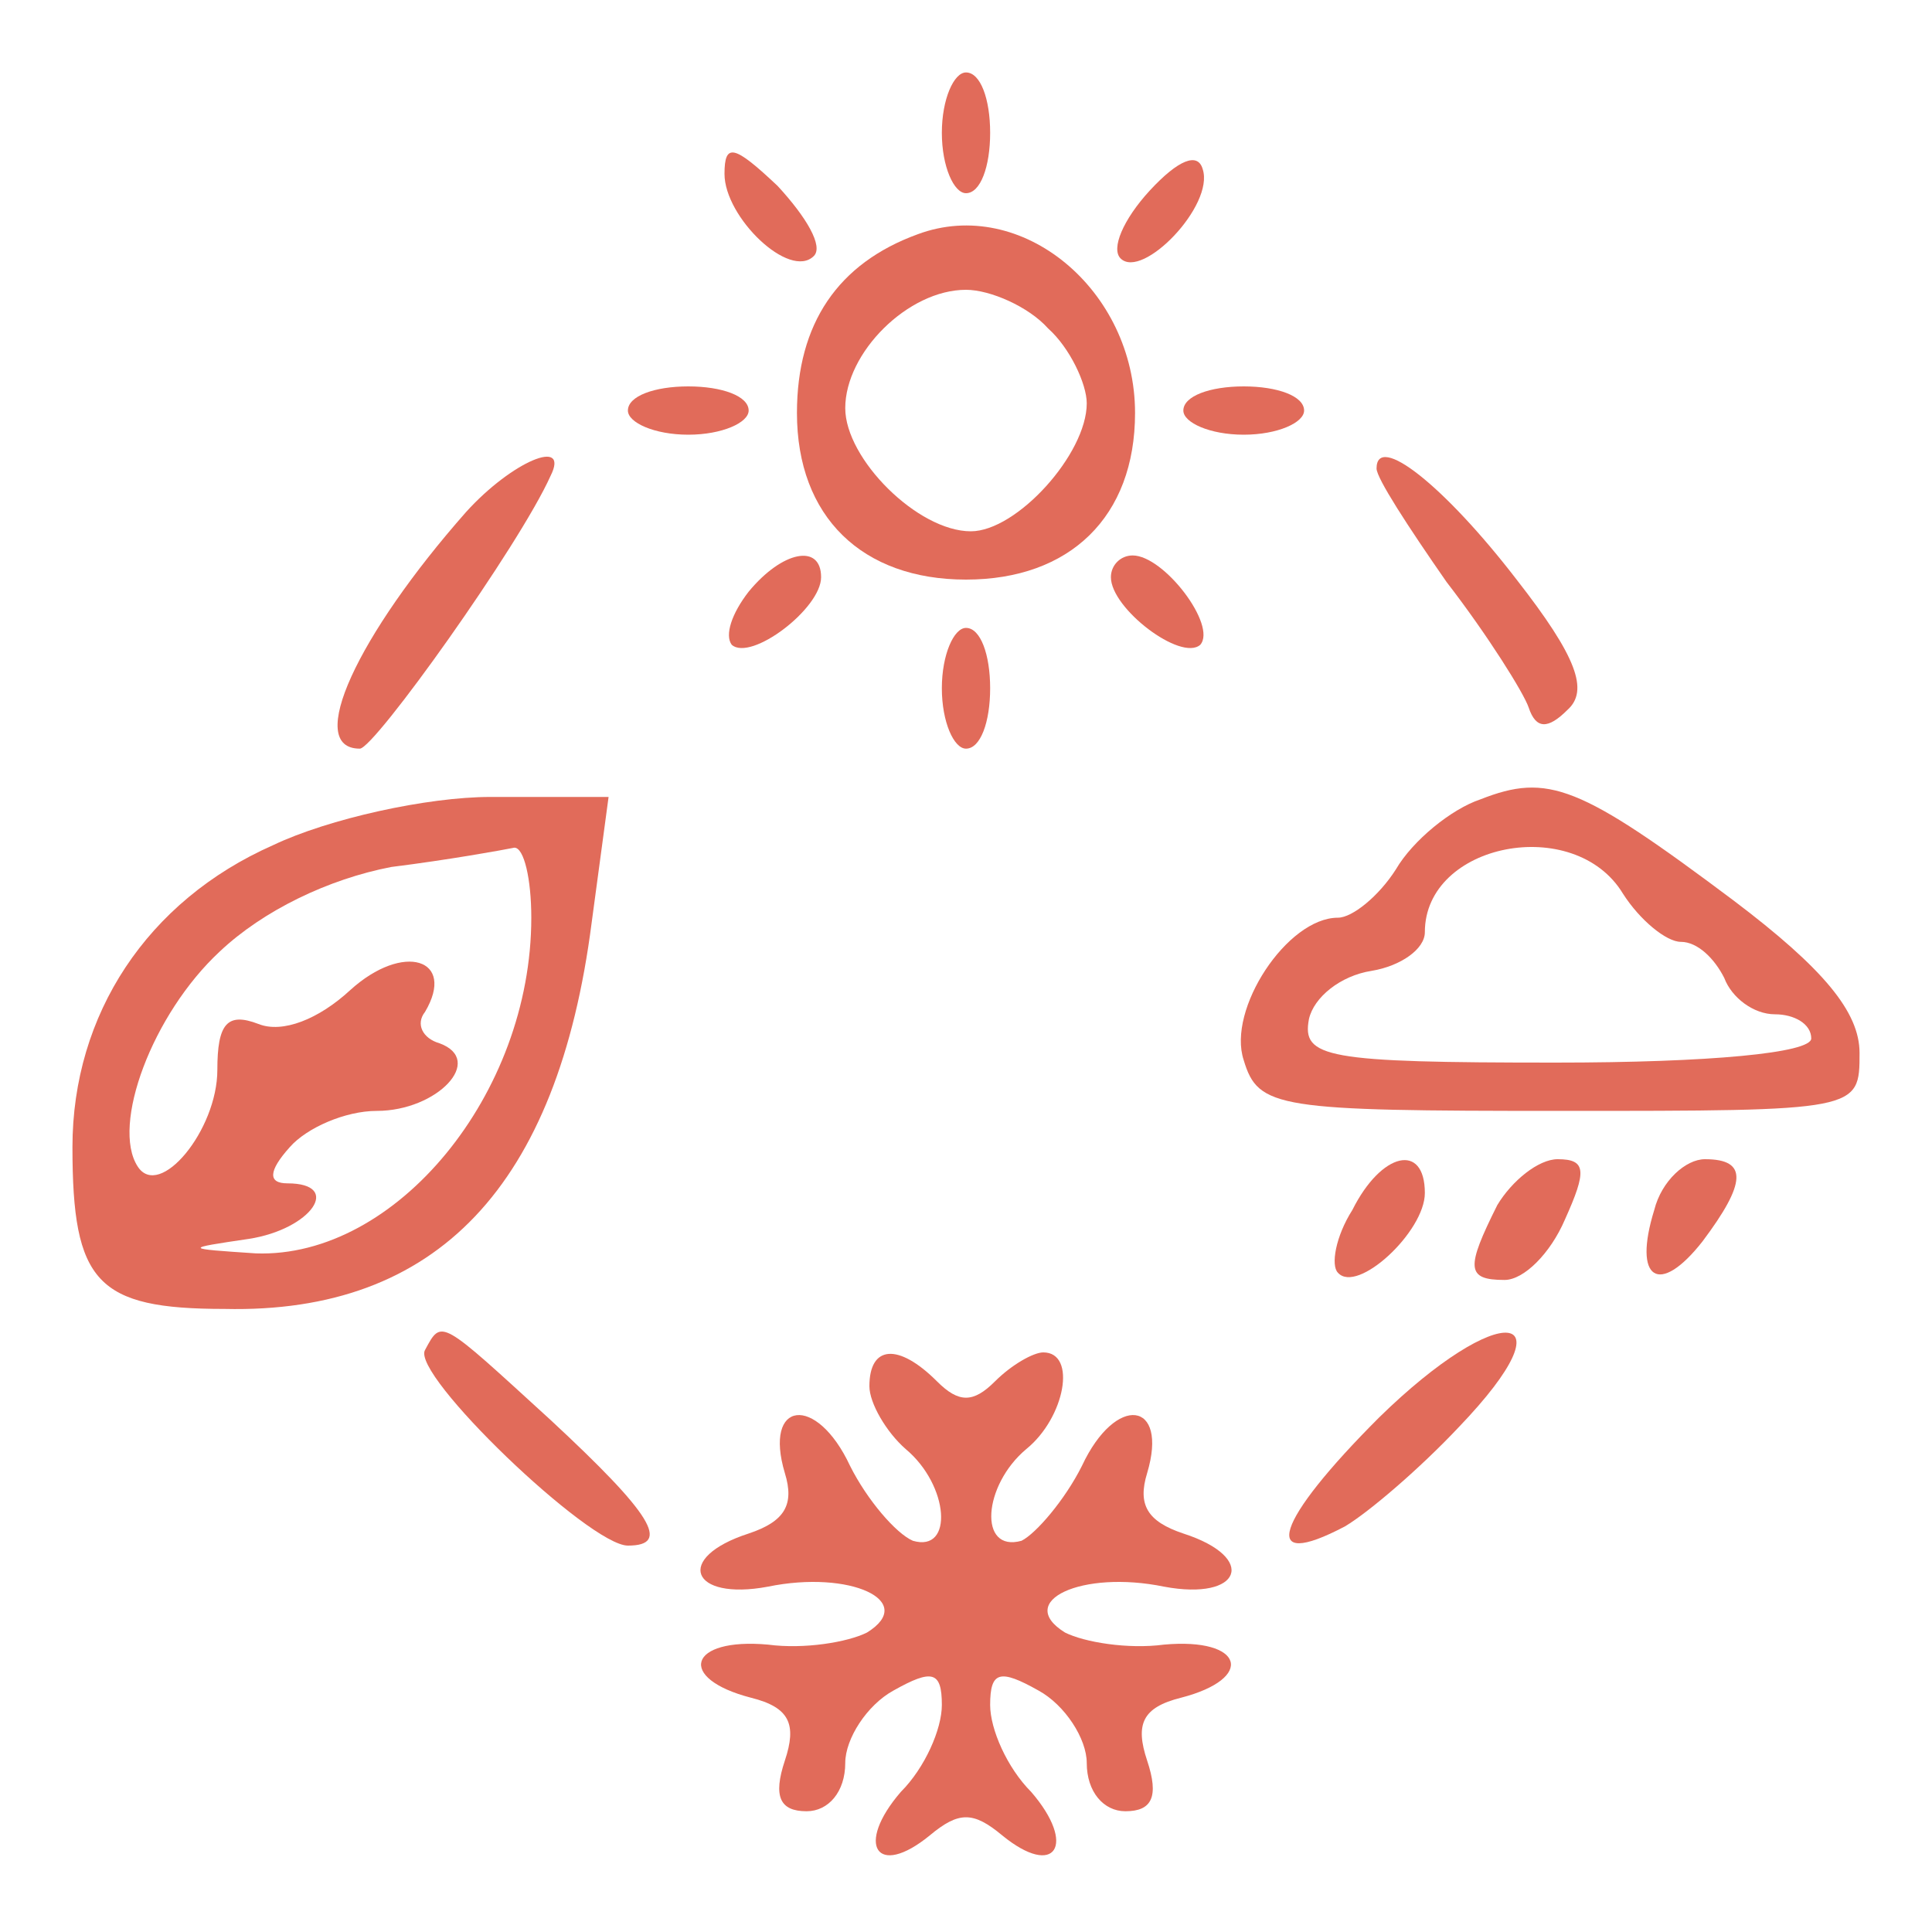
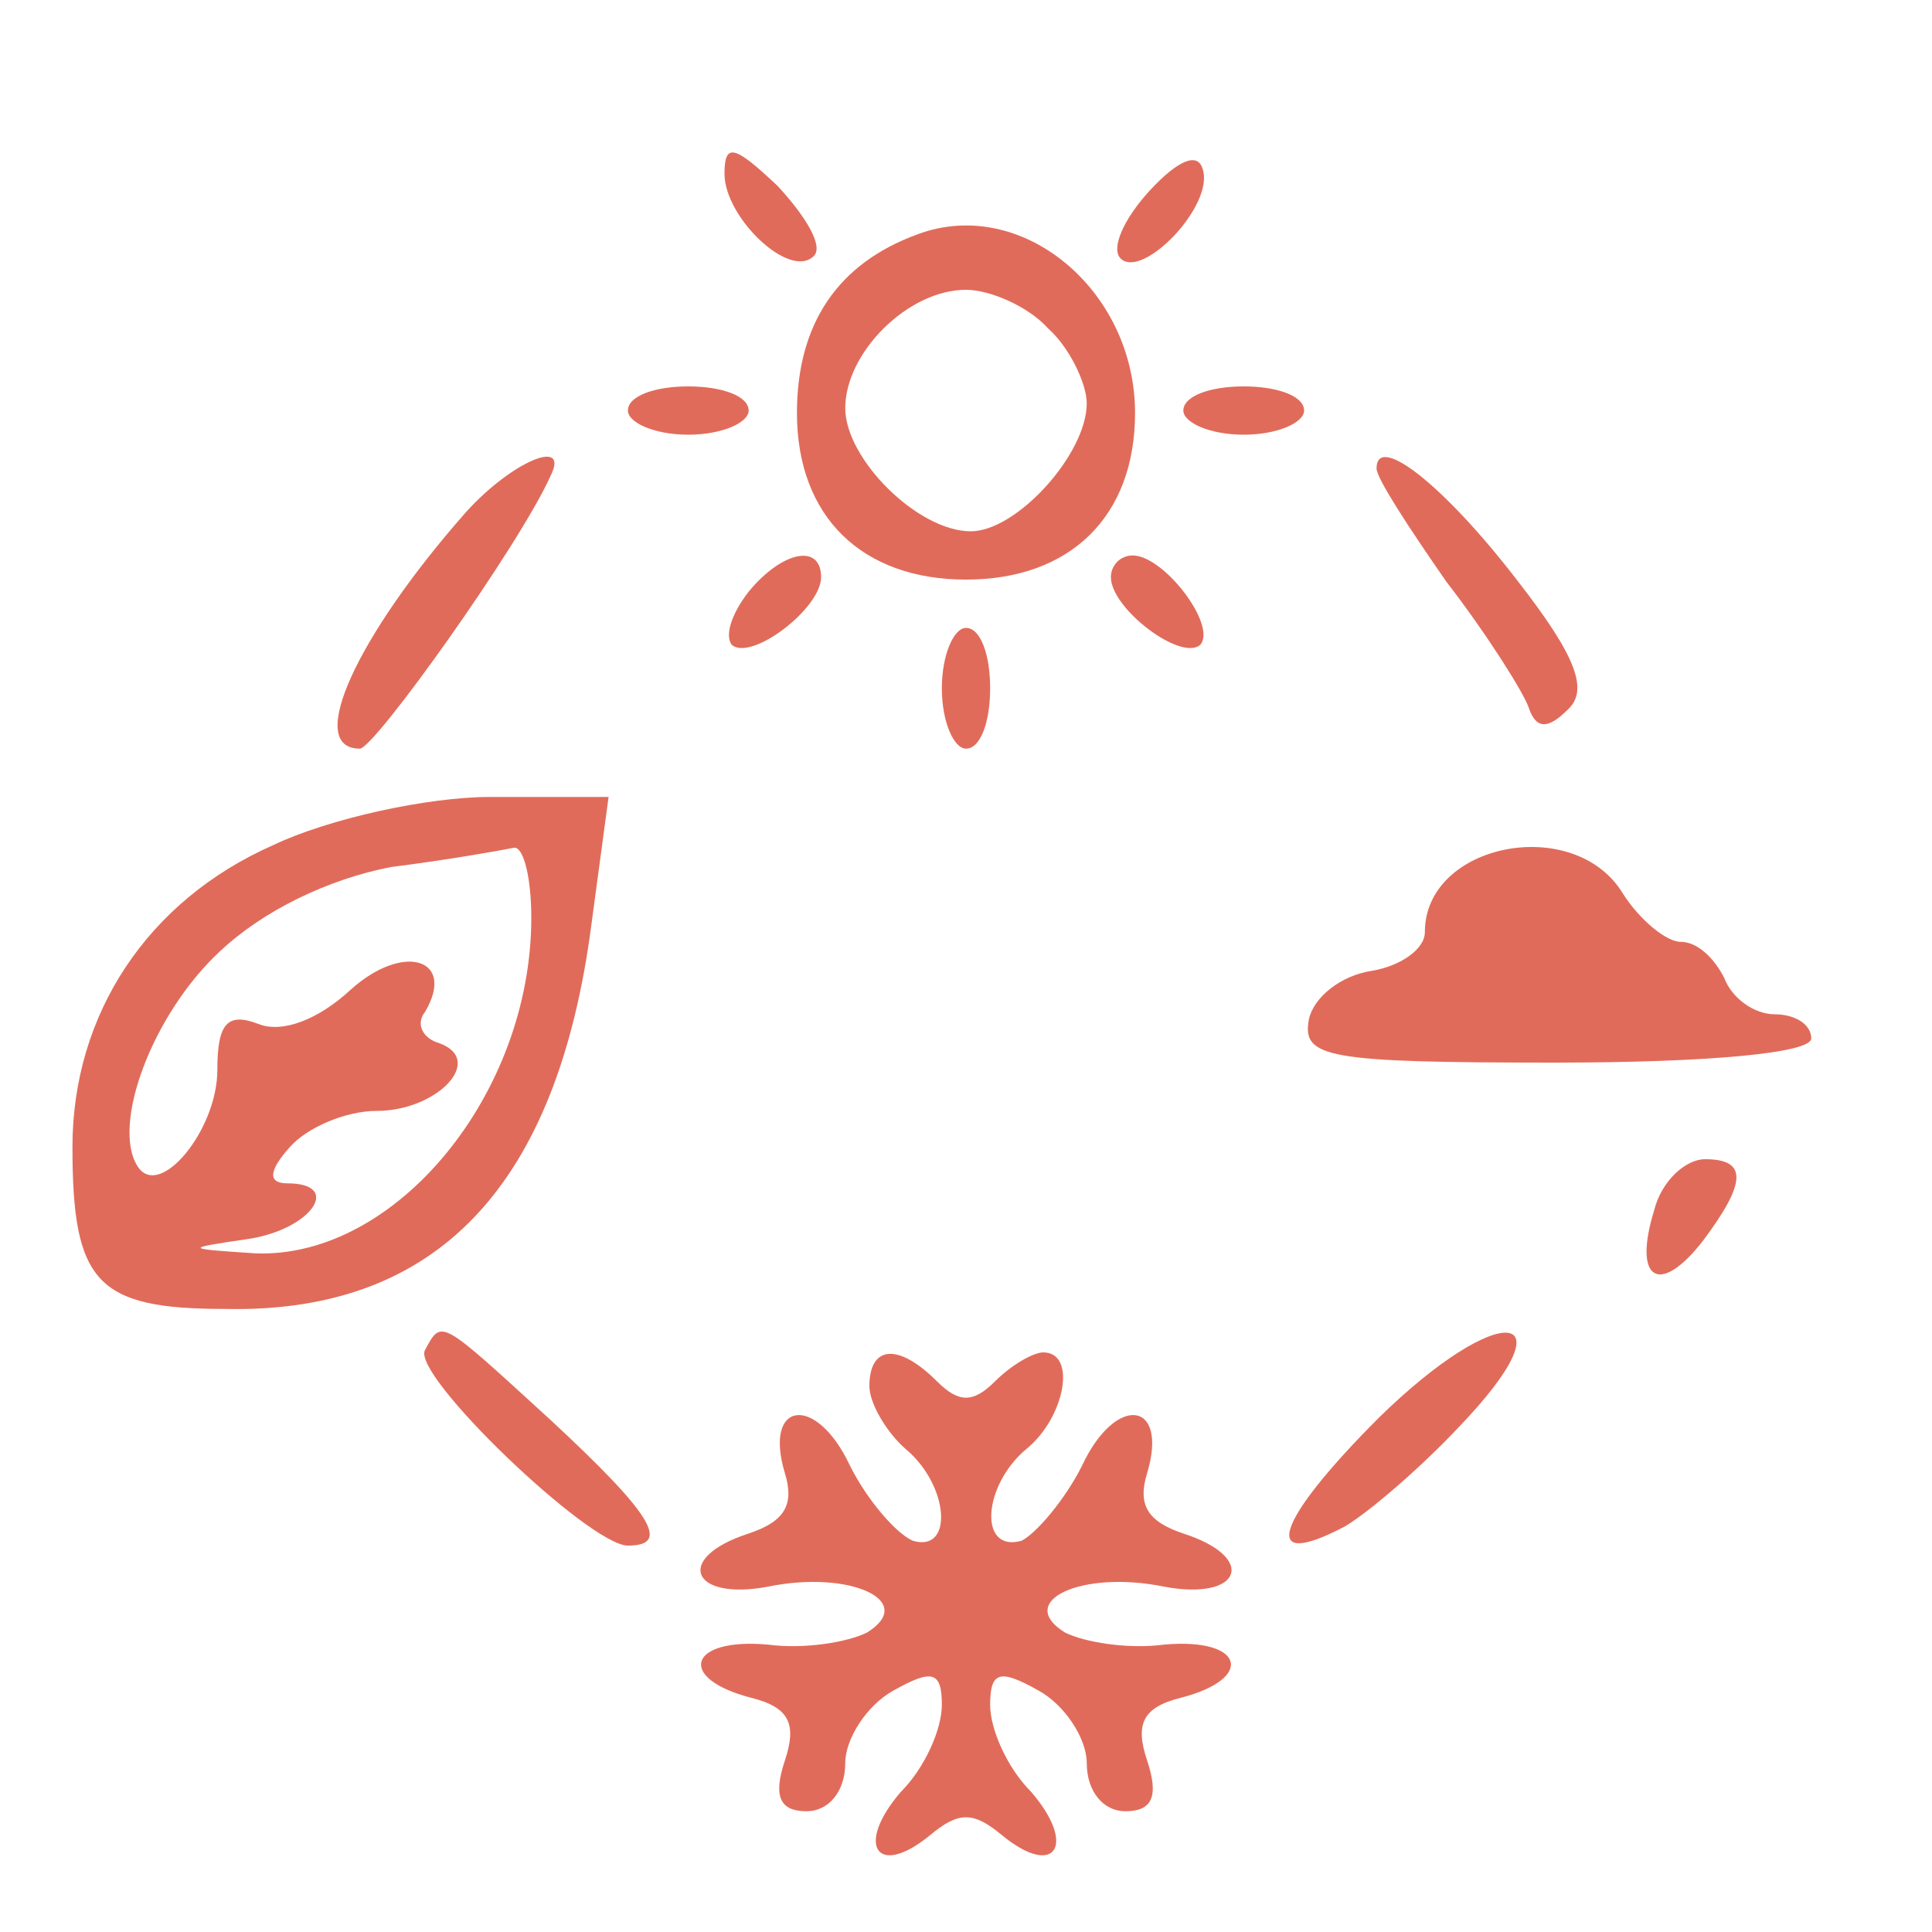
<svg xmlns="http://www.w3.org/2000/svg" version="1.0" width="30pt" height="30pt" viewBox="0 0 80 80" preserveAspectRatio="xMidYMid meet">
  <g transform="translate(0,80) scale(0.1,-0.1)" fill="#E16B5A" stroke="none">
-     <path d="M390 745 c0 -14 5 -25 10 -25 6 0 10 11 10 25 0 14 -4 25 -10 25 -5                                             0 -10 -11 -10 -25z" />
    <path d="M300 728 c0 -18 27 -44 37 -34 4 4 -3 16 -15 29 -18 17 -22 18 -22 5z" />
    <path d="M476 721 c-11 -12 -16 -24 -12 -28 9 -9 39 22 34 37 -2 7 -10 4 -22                                             -9z" />
    <path d="M380 703 c-33 -12 -50 -37 -50 -74 0 -43 27 -69 70 -69 43 0 70 26                                             70 69 0 51 -47 90 -90 74z m54 -39 c9 -8 16 -23 16 -31 0 -21 -29 -53 -48 -53                                             -22 0 -52 30 -52 51 0 23 26 49 50 49 10 0 26 -7 34 -16z" />
    <path d="M260 630 c0 -5 11 -10 25 -10 14 0 25 5 25 10 0 6 -11 10 -25 10 -14                                             0 -25 -4 -25 -10z" />
    <path d="M490 630 c0 -5 11 -10 25 -10 14 0 25 5 25 10 0 6 -11 10 -25 10 -14                                             0 -25 -4 -25 -10z" />
    <path d="M193 588 c-45 -51 -67 -98 -44 -98 6 0 66 84 79 113 8 16 -16 6 -35                                             -15z" />
    <path d="M570 606 c0 -4 13 -24 29 -47 17 -22 32 -46 34 -52 3 -9 8 -9 16 -1                                             9 8 4 22 -21 54 -30 39 -58 61 -58 46z" />
    <path d="M310 555 c-7 -9 -10 -18 -7 -22 8 -7 37 15 37 28 0 14 -16 11 -30 -6z" />
    <path d="M460 561 c0 -13 29 -35 37 -28 7 8 -15 37 -28 37 -5 0 -9 -4 -9 -9z" />
    <path d="M390 515 c0 -14 5 -25 10 -25 6 0 10 11 10 25 0 14 -4 25 -10 25 -5                                             0 -10 -11 -10 -25z" />
-     <path d="M613 469 c-12 -4 -28 -17 -35 -29 -7 -11 -18 -20 -24 -20 -21 0 -46                                             -38 -39 -59 6 -20 14 -21 131 -21 124 0 124 0 124 24 0 17 -15 35 -52 63 -64                                             48 -77 53 -105 42z m59 -39 c7 -11 18 -20 24 -20 7 0 14 -7 18 -15 3 -8 12                                             -15 21 -15 8 0 15 -4 15 -10 0 -6 -42 -10 -106 -10 -95 0 -105 2 -102 18 2 9                                             13 18 26 20 12 2 22 9 22 16 0 37 62 49 82 16z" />
+     <path d="M613 469 z m59 -39 c7 -11 18 -20 24 -20 7 0 14 -7 18 -15 3 -8 12                                             -15 21 -15 8 0 15 -4 15 -10 0 -6 -42 -10 -106 -10 -95 0 -105 2 -102 18 2 9                                             13 18 26 20 12 2 22 9 22 16 0 37 62 49 82 16z" />
    <path d="M113 450 c-52 -23 -83 -70 -83 -125 0 -56 10 -67 63 -67 88 -2 138                                             51 152 160 l7 52 -49 0 c-26 0 -67 -9 -90 -20z m107 -30 c0 -73 -56 -141 -114                                             -139 -30 2 -30 2 -3 6 26 4 39 23 16 23 -8 0 -8 5 1 15 7 8 23 15 36 15 25 0                                             45 21 26 28 -7 2 -10 8 -6 13 13 22 -9 29 -31 9 -13 -12 -28 -18 -38 -14 -13                                             5 -17 0 -17 -19 0 -25 -24 -54 -33 -40 -11 17 6 63 34 89 18 17 45 30 71 35                                             24 3 46 7 51 8 4 0 7 -13 7 -29z" />
-     <path d="M560 299 c-7 -11 -9 -23 -6 -26 8 -9 36 17 36 33 0 21 -18 17 -30 -7z" />
-     <path d="M620 301 c-13 -26 -13 -31 3 -31 8 0 19 11 25 25 9 20 9 25 -3 25 -8                                             0 -19 -9 -25 -19z" />
    <path d="M685 299 c-9 -29 2 -36 20 -13 18 24 19 34 1 34 -8 0 -18 -9 -21 -21z" />
    <path d="M571 213 c-43 -43 -50 -64 -14 -45 10 6 31 24 47 41 48 50 17 53 -33                                             4z" />
    <path d="M176 241 c-6 -10 68 -81 84 -81 18 0 10 13 -32 52 -46 42 -45 42 -52                                             29z" />
    <path d="M360 226 c0 -7 7 -19 15 -26 18 -15 20 -43 3 -38 -7 3 -19 17 -26 31                                             -14 30 -36 27 -27 -3 4 -13 0 -20 -15 -25 -31 -10 -24 -28 8 -22 34 7 62 -6                                             41 -19 -8 -4 -26 -7 -41 -5 -33 3 -38 -14 -7 -22 16 -4 19 -11 14 -26 -5 -15                                             -2 -21 9 -21 9 0 16 8 16 20 0 10 9 24 20 30 16 9 20 8 20 -6 0 -10 -7 -26                                             -17 -36 -19 -22 -10 -36 12 -18 12 10 18 10 30 0 22 -18 31 -4 12 18 -10 10                                             -17 26 -17 36 0 14 4 15 20 6 11 -6 20 -20 20 -30 0 -12 7 -20 16 -20 11 0 14                                             6 9 21 -5 15 -2 22 14 26 31 8 26 25 -7 22 -15 -2 -33 1 -41 5 -21 13 7 26 41                                             19 32 -6 39 12 8 22 -15 5 -19 12 -15 25 9 30 -13 33 -27 3 -7 -14 -19 -28                                             -25 -31 -18 -5 -16 23 2 38 16 13 21 40 7 40 -4 0 -13 -5 -20 -12 -9 -9 -15                                             -9 -24 0 -16 16 -28 15 -28 -2z" />
  </g>
</svg>